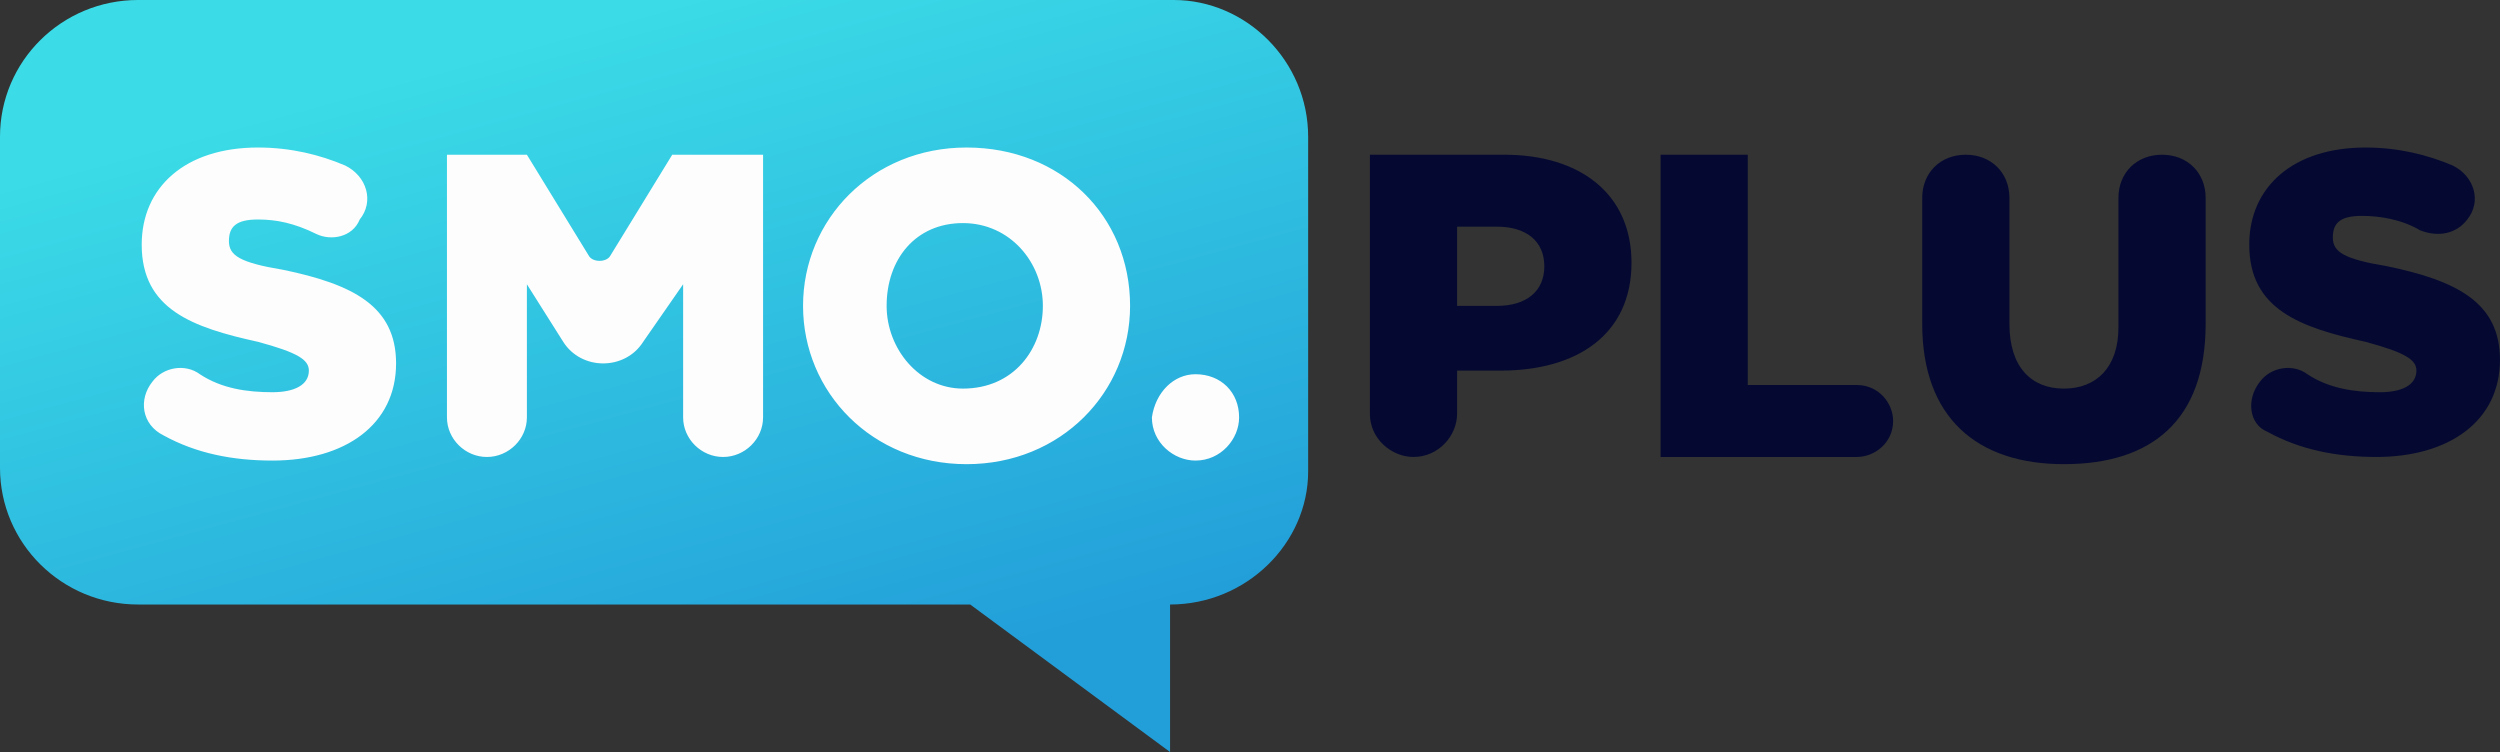
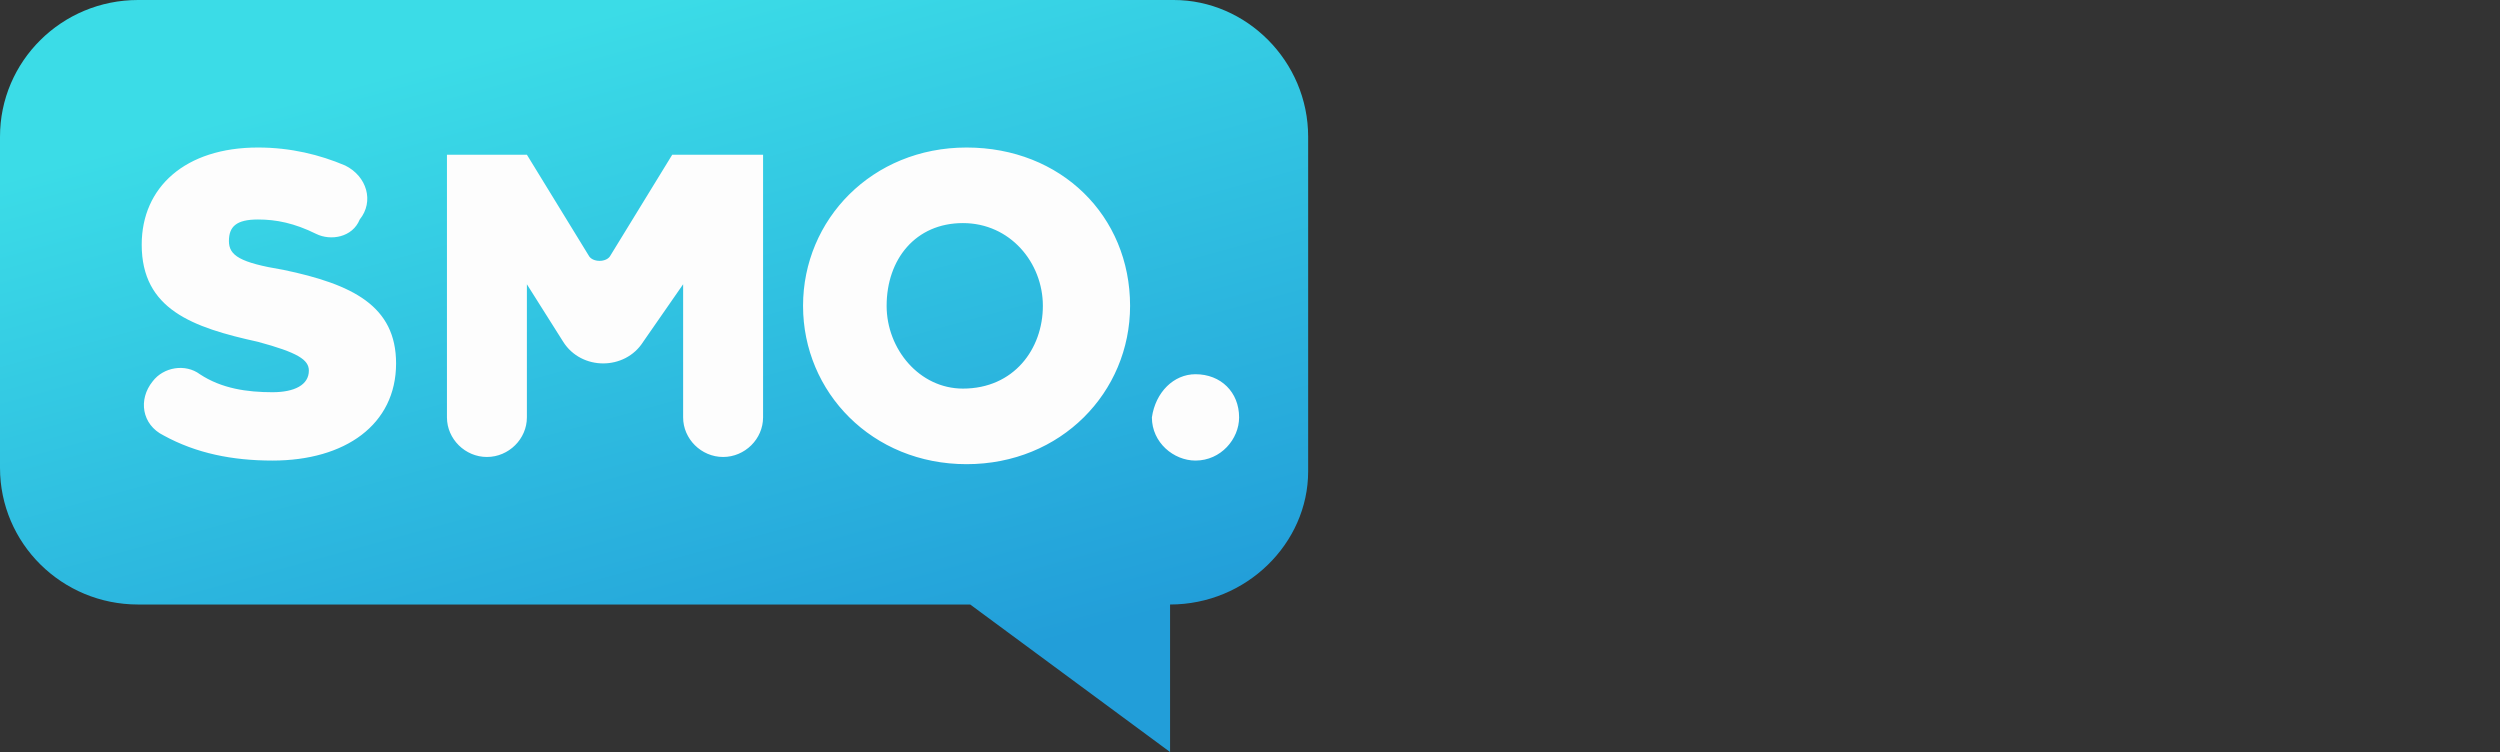
<svg xmlns="http://www.w3.org/2000/svg" width="123" height="37" viewBox="0 0 123 37" fill="none">
  <rect x="0" y="0" width="123" height="37" fill="#333333" stroke="none" />
  <path d="M57.567 29.742V37L47.734 29.742H6.794C3.039 29.742 0 26.732 0 23.014V6.727C0 3.01 3.039 0 6.794 0H57.746C61.321 0 64.361 3.01 64.361 6.727V23.191C64.361 26.732 61.321 29.742 57.567 29.742Z" fill="url(#paint0_linear_1727_11419)" />
  <path fill-rule="evenodd" clip-rule="evenodd" d="M9.833 18.411C9.118 17.88 8.045 18.057 7.509 18.765C6.793 19.651 6.972 20.89 8.045 21.421C9.654 22.306 11.442 22.66 13.408 22.66C16.984 22.66 19.487 20.89 19.487 17.88C19.487 15.048 17.341 13.986 13.945 13.277C11.799 12.923 11.263 12.569 11.263 11.861C11.263 11.153 11.62 10.799 12.693 10.799C13.587 10.799 14.481 10.976 15.554 11.507C16.269 11.861 17.341 11.684 17.699 10.799C18.414 9.914 18.056 8.675 16.984 8.143C15.732 7.612 14.302 7.258 12.693 7.258C9.118 7.258 6.972 9.206 6.972 12.038C6.972 15.225 9.475 16.11 12.693 16.818C14.66 17.349 15.196 17.703 15.196 18.234C15.196 18.942 14.481 19.297 13.408 19.297C12.157 19.297 10.905 19.119 9.833 18.411ZM25.923 7.612H21.99V20.536C21.99 21.598 22.884 22.483 23.956 22.483C25.029 22.483 25.923 21.598 25.923 20.536V13.986L27.711 16.818C28.605 18.234 30.75 18.234 31.644 16.818L33.61 13.986V20.536C33.61 21.598 34.504 22.483 35.577 22.483C36.65 22.483 37.543 21.598 37.543 20.536V7.612H33.074L30.035 12.569C29.856 12.923 29.141 12.923 28.962 12.569L25.923 7.612ZM39.51 15.048C39.51 10.799 42.907 7.258 47.555 7.258C52.203 7.258 55.6 10.622 55.6 15.048C55.6 19.297 52.203 22.837 47.555 22.837C42.907 22.837 39.51 19.297 39.51 15.048ZM51.309 15.048C51.309 12.923 49.7 10.976 47.376 10.976C45.052 10.976 43.622 12.746 43.622 15.048C43.622 17.172 45.231 19.119 47.376 19.119C49.879 19.119 51.309 17.172 51.309 15.048ZM60.964 20.536C60.964 19.297 60.07 18.412 58.818 18.412C57.745 18.412 56.852 19.297 56.673 20.536C56.673 21.775 57.745 22.66 58.818 22.66C60.07 22.66 60.964 21.598 60.964 20.536Z" fill="#FDFDFD" />
-   <path fill-rule="evenodd" clip-rule="evenodd" d="M113.524 18.411C112.809 17.88 111.736 18.057 111.2 18.765C110.484 19.651 110.663 20.89 111.557 21.244C113.166 22.129 114.954 22.483 116.92 22.483C120.496 22.483 122.999 20.713 122.999 17.703C122.999 14.871 120.854 13.809 117.457 13.1C115.311 12.746 114.775 12.392 114.775 11.684C114.775 10.976 115.133 10.622 116.205 10.622C117.099 10.622 118.172 10.799 119.066 11.33C119.96 11.684 120.854 11.507 121.39 10.799C122.105 9.914 121.747 8.675 120.675 8.143C119.423 7.612 117.993 7.258 116.384 7.258C112.809 7.258 110.663 9.206 110.663 12.038C110.663 15.225 113.166 16.11 116.384 16.818C118.351 17.349 118.887 17.703 118.887 18.234C118.887 18.942 118.172 19.297 117.099 19.297C115.848 19.297 114.596 19.119 113.524 18.411ZM74.013 7.612H67.577H67.398V20.359C67.398 21.598 68.471 22.483 69.544 22.483C70.795 22.483 71.689 21.421 71.689 20.359V18.234H73.834C77.589 18.234 80.27 16.464 80.27 12.923C80.27 9.56 77.767 7.612 74.013 7.612ZM75.98 13.1C75.98 14.34 75.086 15.048 73.656 15.048H71.689V11.153H73.656C75.086 11.153 75.98 11.861 75.98 13.1ZM85.991 7.612H81.879H81.701V22.483H91.355C92.249 22.483 93.142 21.775 93.142 20.713C93.142 19.828 92.427 18.942 91.355 18.942H85.991V7.612ZM94.573 15.933V9.737C94.573 8.498 95.467 7.612 96.718 7.612C97.97 7.612 98.864 8.498 98.864 9.737V15.933C98.864 18.057 99.936 19.119 101.545 19.119C103.154 19.119 104.227 18.057 104.227 16.11V9.737C104.227 8.498 105.121 7.612 106.372 7.612C107.624 7.612 108.518 8.498 108.518 9.737V15.933C108.518 20.713 105.836 22.837 101.545 22.837C97.254 22.837 94.573 20.536 94.573 15.933Z" fill="#050931" />
  <defs>
    <linearGradient id="paint0_linear_1727_11419" x1="32.18" y1="5.18438e-06" x2="41.61" y2="34.416" gradientUnits="userSpaceOnUse">
      <stop stop-color="#3BDCE7" />
      <stop offset="1" stop-color="#229ED9" />
    </linearGradient>
  </defs>
</svg>